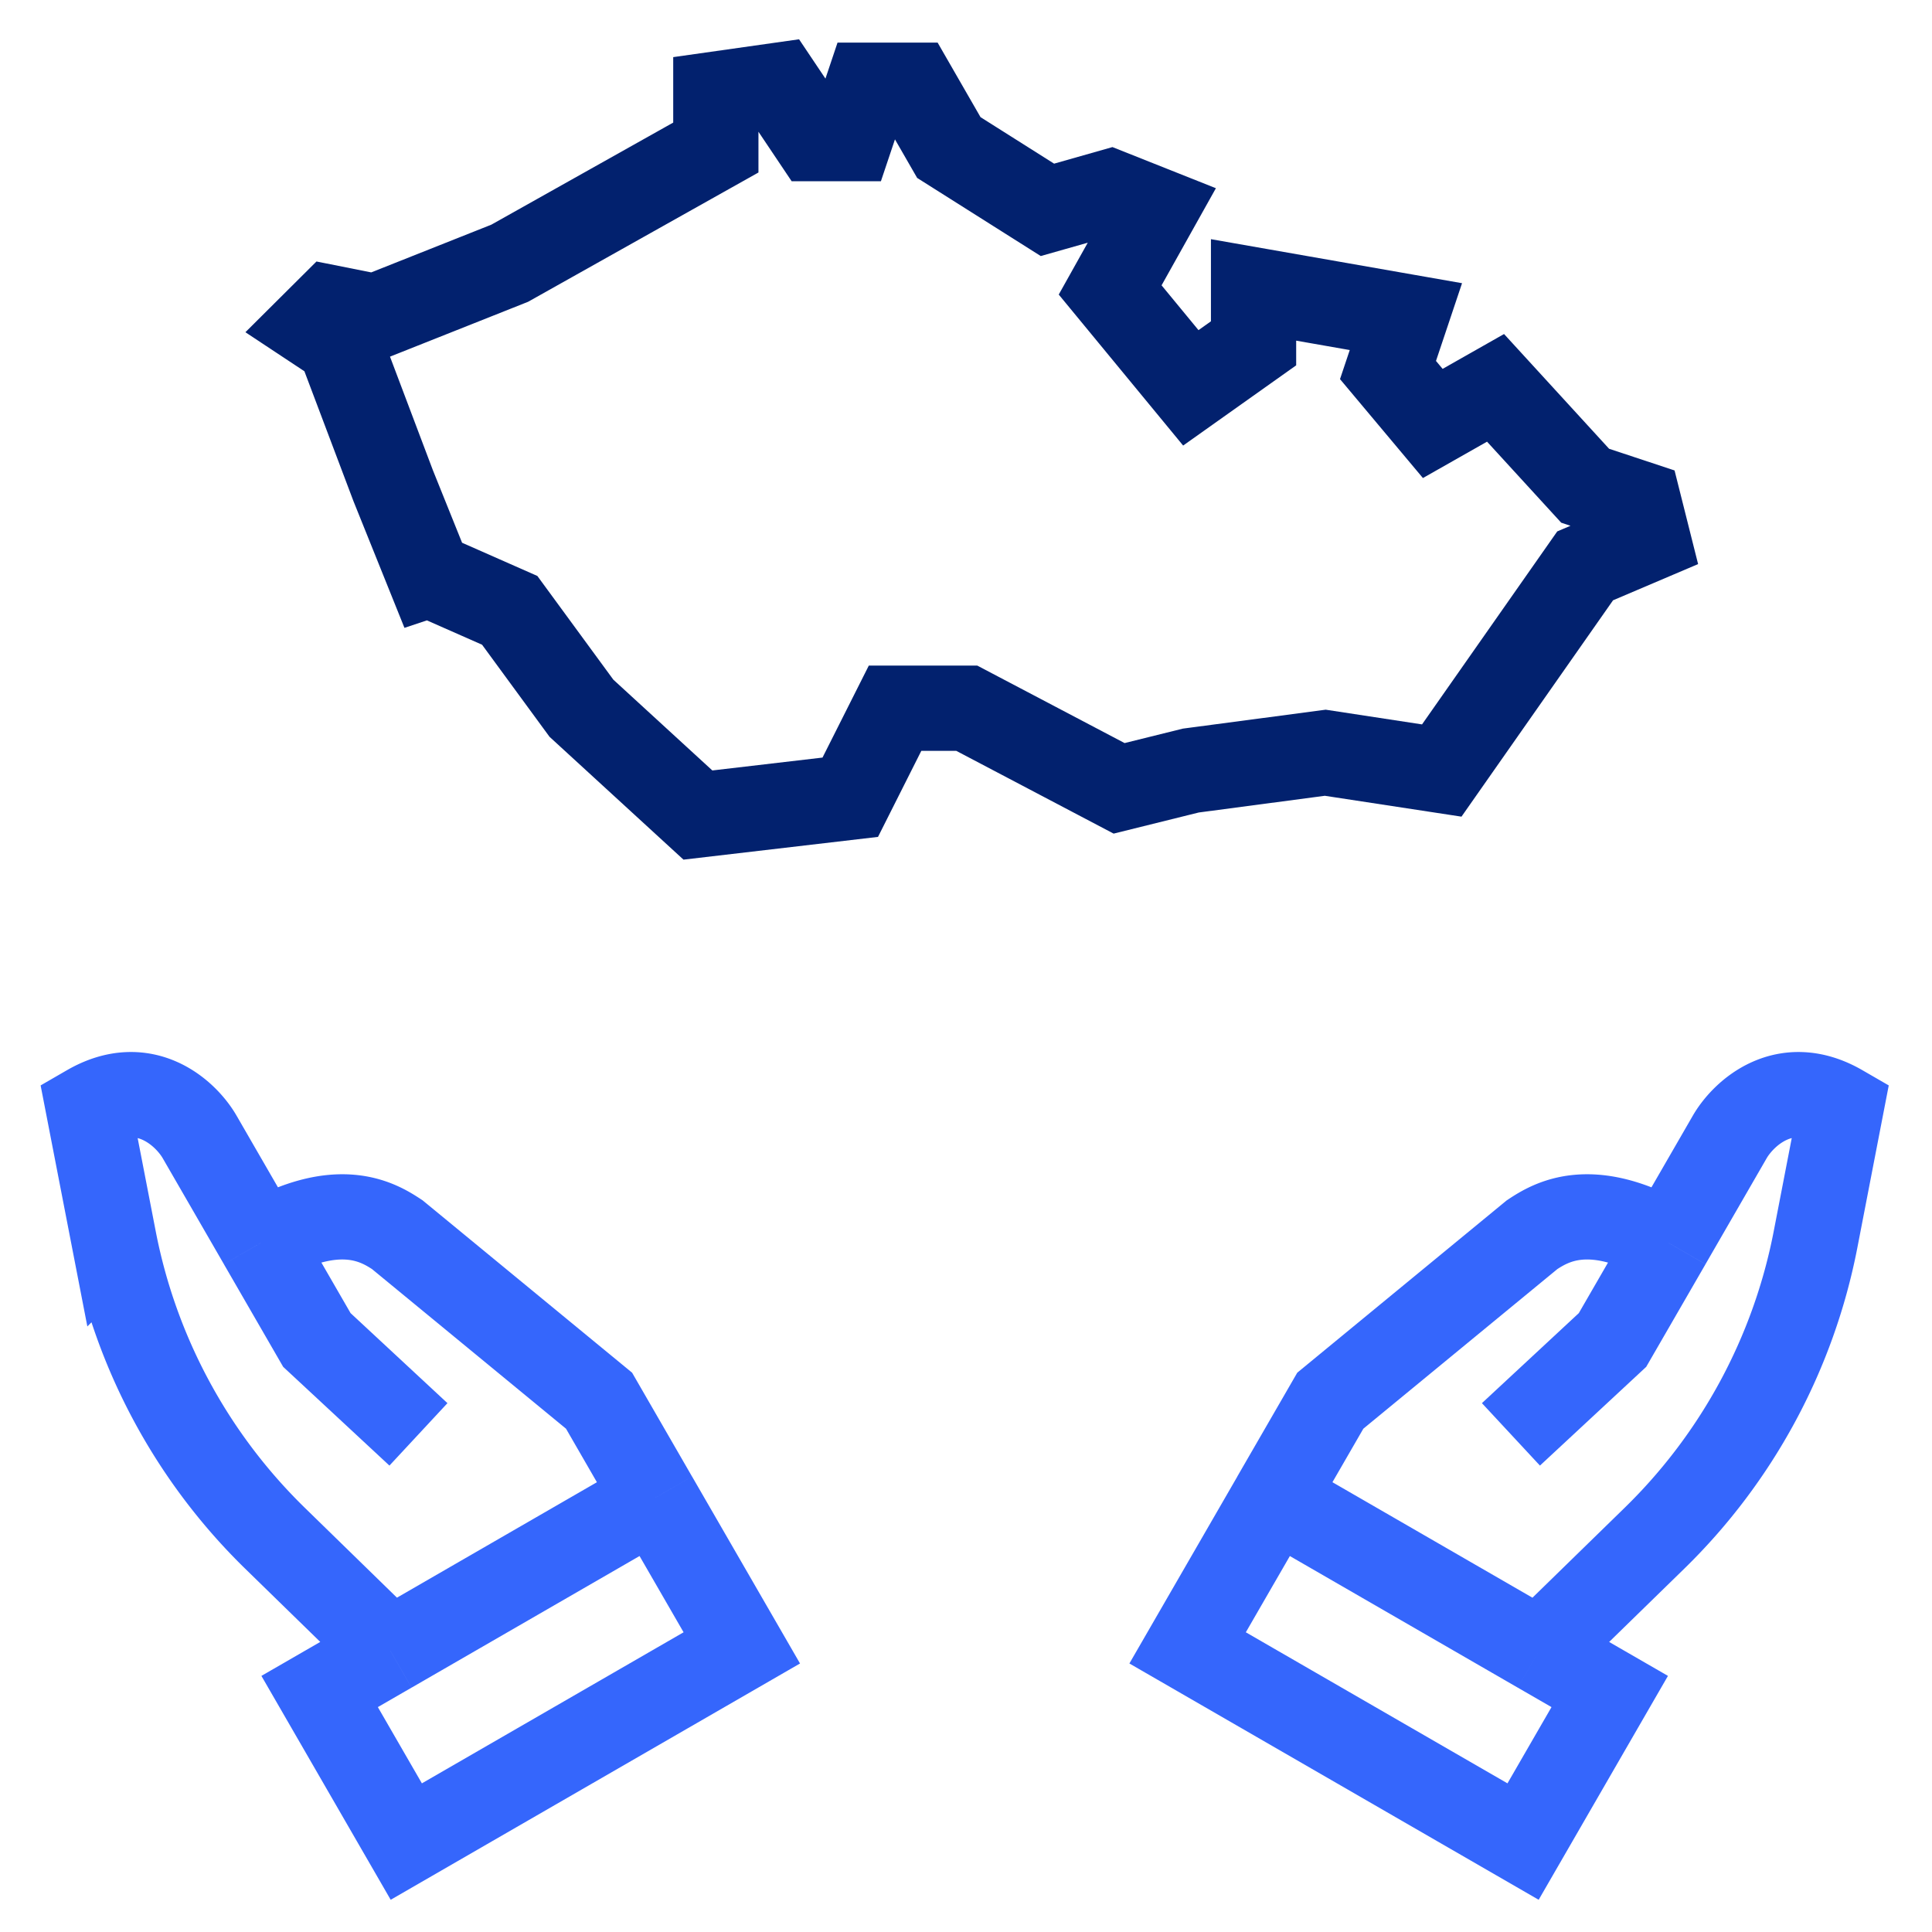
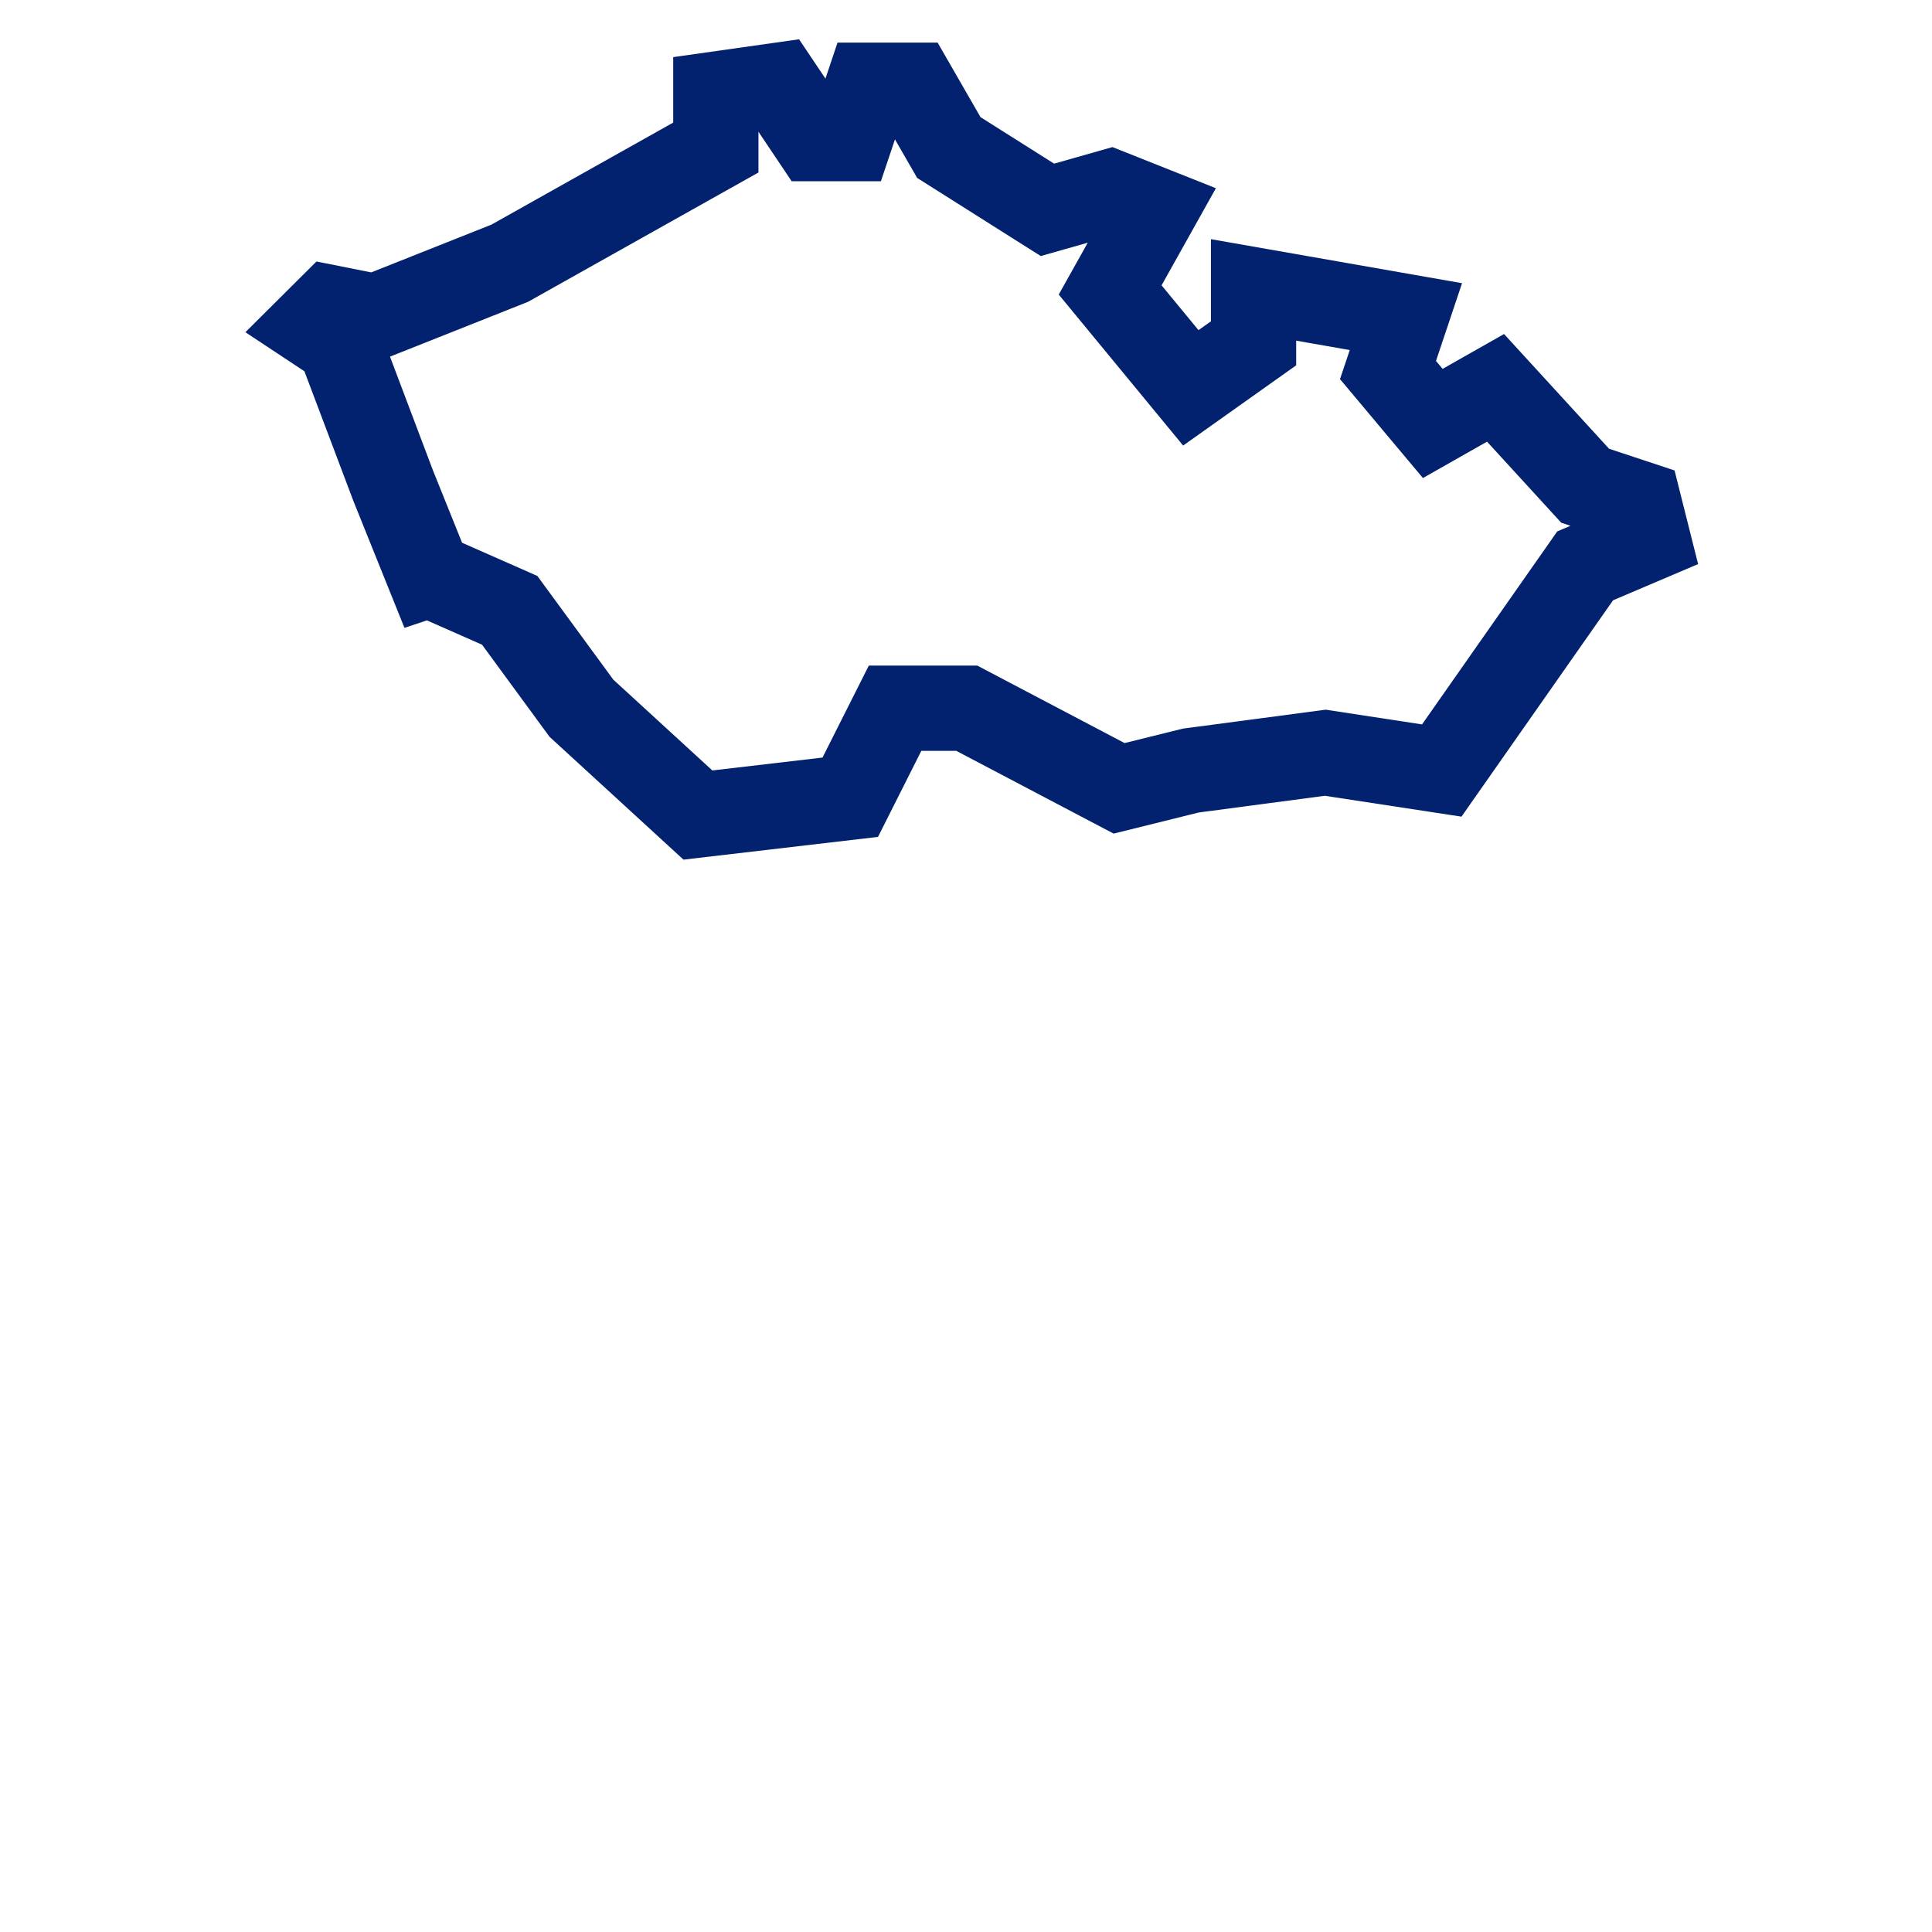
<svg xmlns="http://www.w3.org/2000/svg" width="68" height="68" fill="none">
  <path d="m15.1 20.229-1.261-3.133-1.893-5.012-.946-.626.63-.627 1.578.314 4.732-1.88 7.255-4.072v-1.88L27.403 3l1.261 1.88h1.262L30.557 3h1.577l1.262 2.193 3.47 2.193 2.208-.627 1.577.627-1.577 2.819 2.839 3.446 2.208-1.567v-1.88l5.362.94-.63 1.88 1.576 1.88 2.209-1.253 3.154 3.445 1.893.627.315 1.253-2.208.94-5.047 7.204-4.1-.626-4.732.627-2.524.626-5.362-2.82h-2.524l-1.577 3.133-5.362.627-4.1-3.76-2.524-3.445-2.84-1.253Z" stroke="#02216E" stroke-width="3" />
-   <path d="M23.059 52.718 26.109 58 14.3 64.817l-3.05-5.282 2.486-1.435m9.322-5.382L21.085 49.3l-7.102-5.843c-.669-.442-2.07-1.29-4.804.289m13.88 8.972L13.737 58.1M9.18 43.746l1.973 3.417 3.575 3.322m-5.548-6.74-2.153-3.728c-.479-.829-1.932-2.199-3.921-1.05l.904 4.663a20 20 0 0 0 5.668 10.51l4.06 3.96m31.112-5.382L41.8 58l11.807 6.817 3.05-5.282L54.17 58.1m-9.322-5.382 1.974-3.418 7.102-5.843c.67-.442 2.07-1.29 4.805.289m-13.88 8.972L54.17 58.1m4.559-14.354-1.974 3.417-3.575 3.322m5.549-6.74 2.152-3.728c.479-.829 1.933-2.199 3.921-1.05L63.9 43.63a20 20 0 0 1-5.668 10.51l-4.06 3.96" stroke="#3566FC" stroke-width="3" />
</svg>